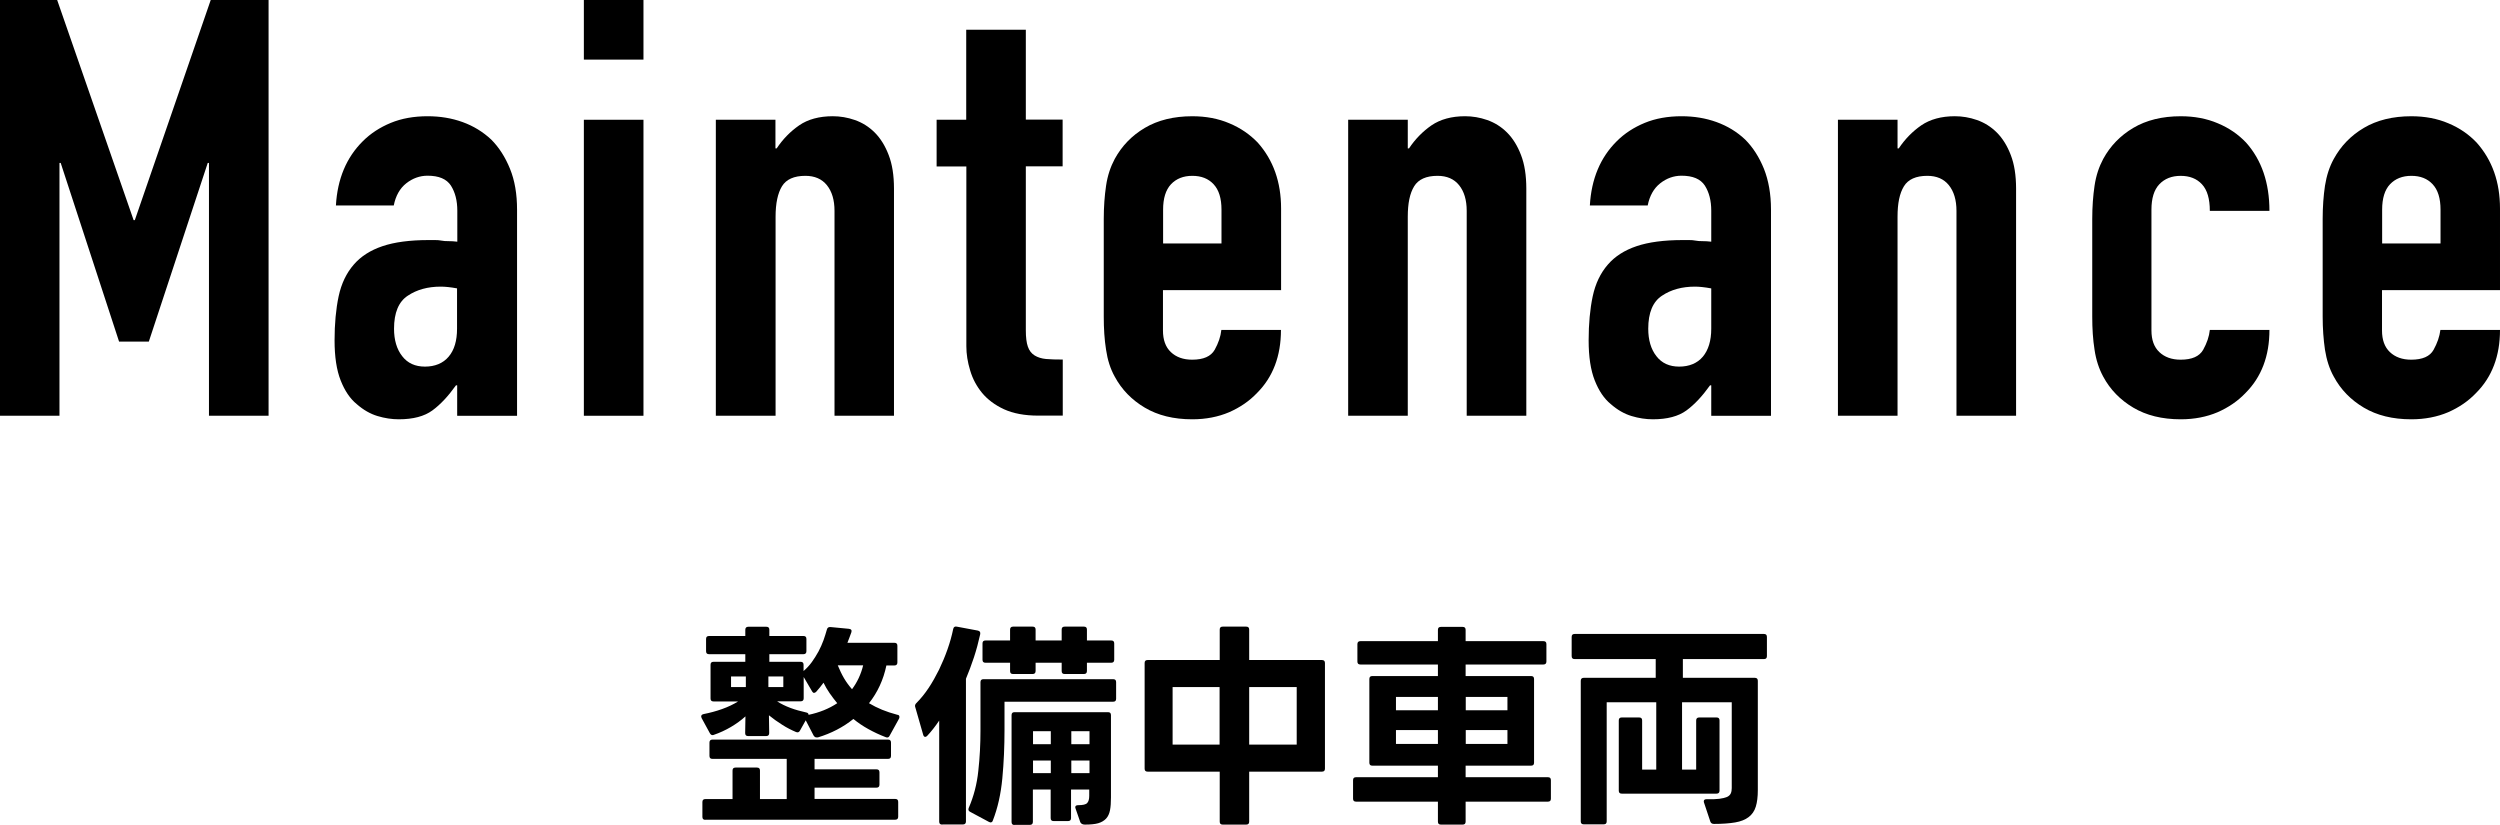
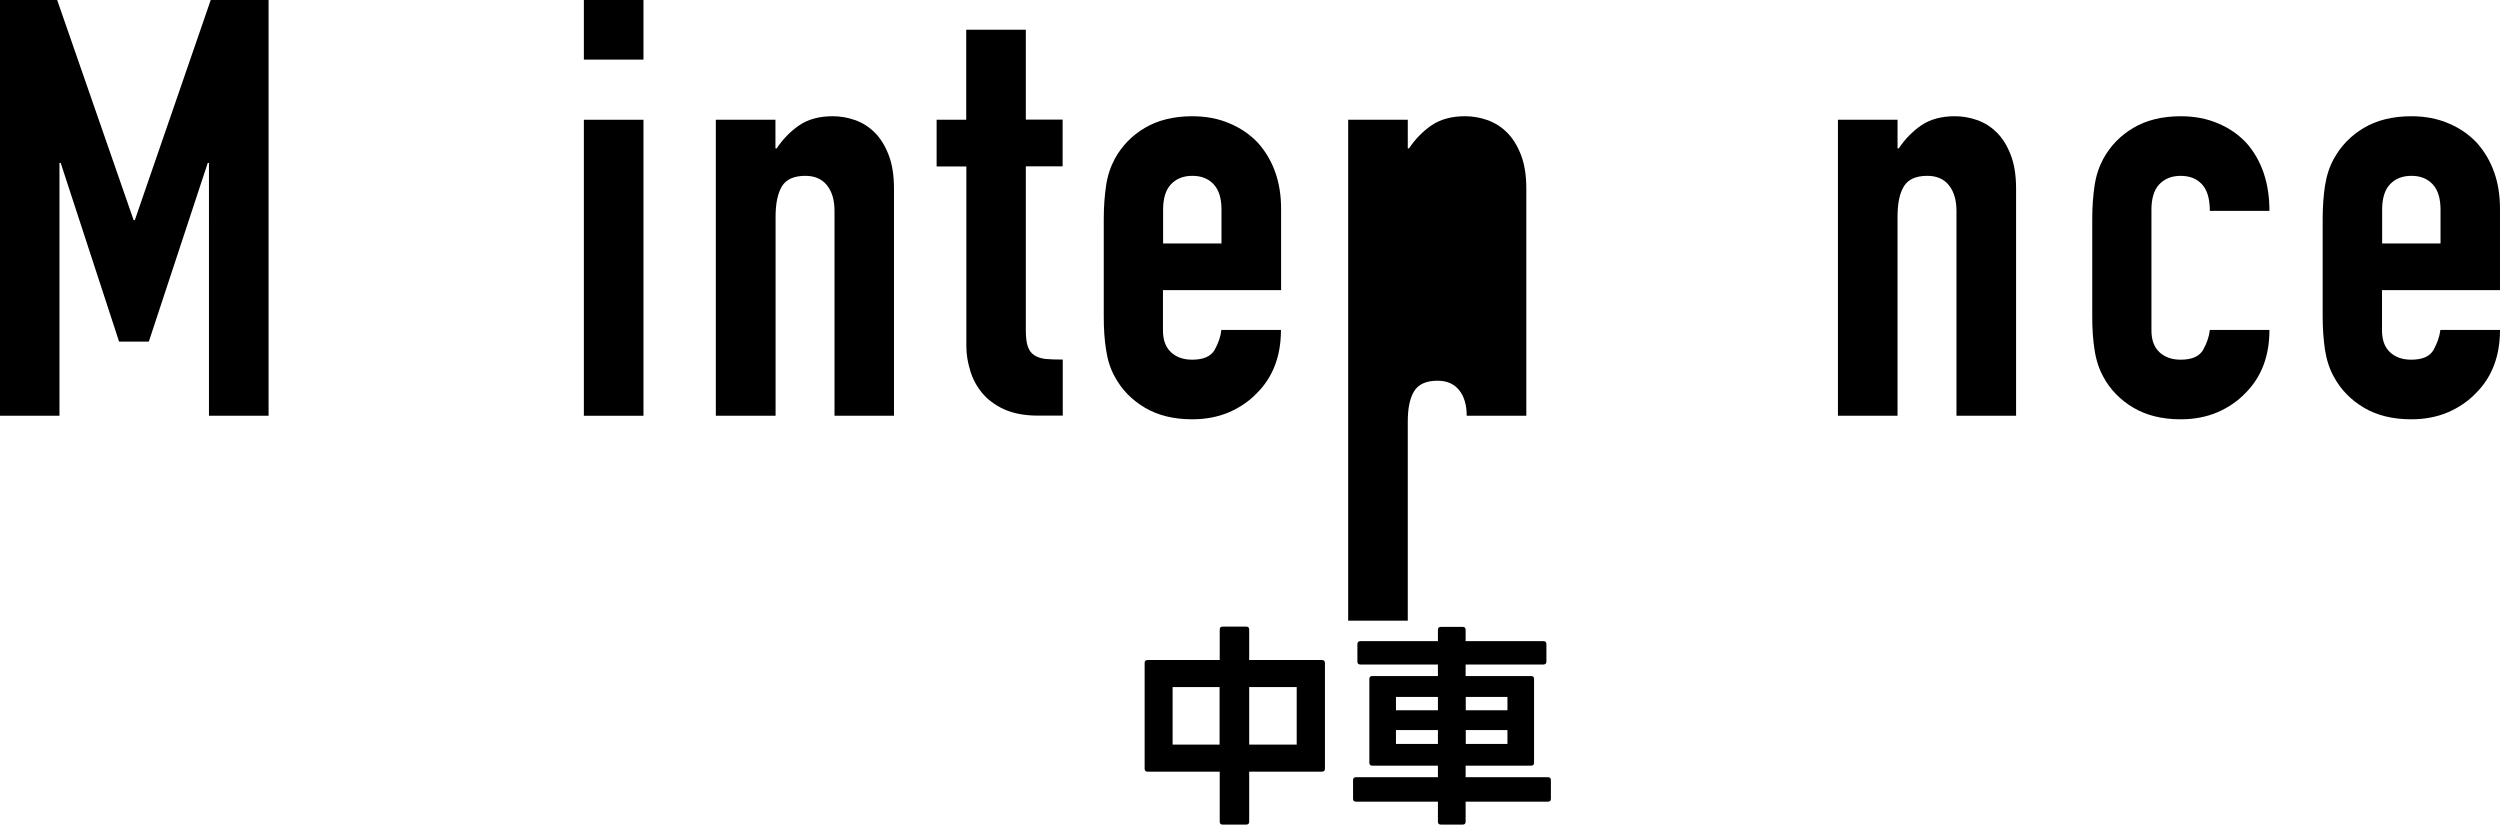
<svg xmlns="http://www.w3.org/2000/svg" id="_レイヤー_2" viewBox="0 0 184.12 60.76">
  <defs>
    <style>.cls-1{stroke-width:0px;}</style>
  </defs>
  <g id="_レイヤー_1-2">
    <path class="cls-1" d="M0,30.62V0h4.21l5.63,16.21h.09L15.52,0h4.26v30.62h-4.39V12h-.09l-4.34,13.16h-2.19l-4.3-13.16h-.09v18.62H0Z" />
-     <path class="cls-1" d="M33.67,30.62v-2.24h-.09c-.57.8-1.15,1.42-1.74,1.85-.59.43-1.41.65-2.47.65-.52,0-1.04-.08-1.57-.24s-1.04-.45-1.53-.88c-.49-.4-.88-.98-1.18-1.74-.3-.76-.45-1.74-.45-2.95s.1-2.31.3-3.25c.2-.93.57-1.71,1.12-2.34.52-.6,1.22-1.05,2.11-1.35.89-.3,2.02-.45,3.4-.45h.47c.17,0,.33.01.47.04.14.03.32.04.52.04s.42.01.65.04v-2.28c0-.75-.16-1.36-.47-1.85-.32-.49-.89-.73-1.72-.73-.57,0-1.1.19-1.57.56-.47.37-.78.92-.92,1.63h-4.26c.11-1.95.77-3.53,1.98-4.73.57-.57,1.26-1.02,2.06-1.35.8-.33,1.71-.49,2.71-.49.92,0,1.78.14,2.58.43.8.29,1.5.72,2.11,1.29.57.57,1.03,1.29,1.38,2.15s.52,1.86.52,3.01v15.18h-4.39ZM33.67,21.24c-.49-.09-.89-.13-1.21-.13-.95,0-1.76.22-2.43.67-.67.44-1.01,1.25-1.01,2.43,0,.83.2,1.51.6,2.02.4.52.96.77,1.68.77s1.33-.24,1.74-.73c.42-.49.62-1.18.62-2.06v-2.97Z" />
    <path class="cls-1" d="M43,4.39V0h4.39v4.39h-4.39ZM43,30.62V8.82h4.39v21.8h-4.39Z" />
    <path class="cls-1" d="M52.72,30.62V8.82h4.39v2.11h.09c.46-.69,1.01-1.25,1.66-1.7.64-.44,1.47-.67,2.47-.67.54,0,1.09.09,1.63.28s1.03.49,1.46.92c.43.43.77.98,1.03,1.66.26.67.39,1.5.39,2.47v16.73h-4.38v-15.09c0-.8-.19-1.43-.56-1.89-.37-.46-.9-.69-1.59-.69-.83,0-1.41.26-1.72.77s-.47,1.26-.47,2.24v14.66h-4.39Z" />
    <path class="cls-1" d="M71.16,8.82V2.19h4.39v6.62h2.71v3.44h-2.71v12.08c0,.52.05.92.15,1.2.1.29.26.5.5.65.23.14.51.23.84.26.33.03.74.04,1.23.04v4.13h-1.81c-1,0-1.84-.16-2.52-.47-.67-.31-1.21-.72-1.61-1.2-.4-.49-.7-1.04-.88-1.66-.19-.62-.28-1.21-.28-1.78v-13.24h-2.19v-3.44h2.19Z" />
    <path class="cls-1" d="M94.34,21.37h-8.69v2.97c0,.69.19,1.22.58,1.59.39.37.91.56,1.57.56.83,0,1.38-.24,1.66-.73.27-.49.44-.97.49-1.46h4.39c0,1.92-.59,3.47-1.76,4.64-.57.6-1.26,1.07-2.06,1.42-.8.34-1.71.52-2.71.52-1.38,0-2.54-.29-3.5-.86-.96-.57-1.7-1.33-2.21-2.28-.32-.57-.53-1.23-.64-1.98-.12-.75-.17-1.56-.17-2.45v-7.18c0-.89.06-1.71.17-2.45.11-.75.33-1.4.64-1.98.52-.95,1.25-1.71,2.21-2.28.96-.57,2.13-.86,3.5-.86,1,0,1.91.17,2.73.52.82.34,1.51.82,2.09,1.42,1.15,1.29,1.72,2.91,1.72,4.86v6.02ZM85.66,17.93h4.3v-2.49c0-.83-.19-1.45-.58-1.87s-.91-.62-1.57-.62-1.18.21-1.57.62c-.39.42-.58,1.04-.58,1.87v2.49Z" />
-     <path class="cls-1" d="M99.29,30.62V8.82h4.39v2.11h.09c.46-.69,1.01-1.25,1.66-1.7.65-.44,1.47-.67,2.47-.67.54,0,1.09.09,1.63.28.54.19,1.03.49,1.46.92s.77.98,1.03,1.66c.26.67.39,1.5.39,2.47v16.73h-4.39v-15.09c0-.8-.19-1.43-.56-1.89-.37-.46-.9-.69-1.59-.69-.83,0-1.41.26-1.72.77-.32.52-.47,1.26-.47,2.24v14.66h-4.39Z" />
-     <path class="cls-1" d="M126.03,30.62v-2.24h-.09c-.57.8-1.15,1.42-1.74,1.85-.59.43-1.41.65-2.47.65-.52,0-1.04-.08-1.57-.24-.53-.16-1.04-.45-1.53-.88-.49-.4-.88-.98-1.18-1.74-.3-.76-.45-1.74-.45-2.95s.1-2.31.3-3.25c.2-.93.57-1.71,1.12-2.34.52-.6,1.22-1.05,2.11-1.35.89-.3,2.02-.45,3.4-.45h.47c.17,0,.33.01.47.04.14.03.32.04.52.04s.41.01.64.04v-2.28c0-.75-.16-1.36-.47-1.85-.32-.49-.89-.73-1.72-.73-.57,0-1.1.19-1.57.56-.47.37-.78.92-.92,1.63h-4.26c.11-1.95.77-3.53,1.98-4.73.57-.57,1.26-1.02,2.06-1.35.8-.33,1.71-.49,2.71-.49.92,0,1.78.14,2.58.43.8.29,1.51.72,2.11,1.29.57.57,1.03,1.29,1.38,2.15.34.86.52,1.86.52,3.01v15.18h-4.39ZM126.03,21.24c-.49-.09-.89-.13-1.2-.13-.95,0-1.76.22-2.43.67-.67.44-1.01,1.25-1.01,2.43,0,.83.2,1.51.6,2.02.4.52.96.77,1.68.77s1.33-.24,1.74-.73c.41-.49.62-1.18.62-2.06v-2.97Z" />
+     <path class="cls-1" d="M99.29,30.62V8.82h4.39v2.11h.09c.46-.69,1.01-1.25,1.66-1.7.65-.44,1.47-.67,2.47-.67.54,0,1.09.09,1.63.28.54.19,1.03.49,1.46.92s.77.98,1.03,1.66c.26.67.39,1.5.39,2.47v16.73h-4.39c0-.8-.19-1.43-.56-1.89-.37-.46-.9-.69-1.59-.69-.83,0-1.41.26-1.72.77-.32.52-.47,1.26-.47,2.24v14.66h-4.39Z" />
    <path class="cls-1" d="M135.36,30.62V8.82h4.39v2.11h.09c.46-.69,1.01-1.25,1.66-1.7.65-.44,1.47-.67,2.47-.67.54,0,1.09.09,1.63.28.54.19,1.03.49,1.46.92s.77.98,1.03,1.66c.26.67.39,1.5.39,2.47v16.73h-4.39v-15.09c0-.8-.19-1.43-.56-1.89-.37-.46-.9-.69-1.59-.69-.83,0-1.41.26-1.72.77-.32.52-.47,1.26-.47,2.24v14.66h-4.39Z" />
    <path class="cls-1" d="M158.45,24.34c0,.69.19,1.22.58,1.59.39.37.91.56,1.57.56.83,0,1.38-.24,1.66-.73.27-.49.44-.97.49-1.46h4.39c0,1.92-.59,3.47-1.76,4.64-.57.6-1.26,1.07-2.06,1.42-.8.34-1.71.52-2.71.52-1.38,0-2.54-.29-3.5-.86-.96-.57-1.7-1.33-2.21-2.28-.31-.57-.53-1.23-.64-1.98-.12-.75-.17-1.56-.17-2.45v-7.18c0-.89.06-1.71.17-2.45.11-.75.33-1.4.64-1.98.52-.95,1.25-1.71,2.21-2.28.96-.57,2.13-.86,3.5-.86,1,0,1.91.17,2.73.52.82.34,1.51.82,2.08,1.42,1.15,1.29,1.72,2.97,1.72,5.03h-4.39c0-.89-.19-1.54-.58-1.96s-.91-.62-1.57-.62-1.18.21-1.57.62-.58,1.04-.58,1.87v8.9Z" />
    <path class="cls-1" d="M184.12,21.37h-8.69v2.97c0,.69.19,1.22.58,1.59.39.37.91.56,1.57.56.83,0,1.38-.24,1.65-.73.27-.49.44-.97.5-1.46h4.39c0,1.92-.59,3.47-1.76,4.64-.57.6-1.26,1.07-2.06,1.42-.8.34-1.71.52-2.71.52-1.38,0-2.54-.29-3.5-.86-.96-.57-1.7-1.33-2.21-2.28-.32-.57-.53-1.23-.65-1.98-.11-.75-.17-1.56-.17-2.45v-7.18c0-.89.06-1.71.17-2.45.12-.75.33-1.4.65-1.98.52-.95,1.25-1.71,2.21-2.28.96-.57,2.13-.86,3.5-.86,1,0,1.91.17,2.73.52.82.34,1.51.82,2.08,1.42,1.15,1.29,1.72,2.91,1.72,4.86v6.02ZM175.44,17.93h4.3v-2.49c0-.83-.19-1.45-.58-1.87-.39-.42-.91-.62-1.57-.62s-1.18.21-1.57.62-.58,1.04-.58,1.87v2.49Z" />
-     <path class="cls-1" d="M60.13,54.31c-.08,0-.15-.05-.21-.14l-.58-1.12-.42.75c-.06.13-.17.17-.3.11-.33-.14-.67-.31-1.01-.53-.34-.21-.67-.45-.98-.7l.02,1.31c0,.15-.08.22-.22.22h-1.33c-.15,0-.22-.07-.22-.22l.02-1.23c-.32.29-.68.55-1.07.78-.39.23-.82.43-1.26.58-.02.01-.05.02-.1.02-.07,0-.14-.05-.19-.14l-.61-1.12c-.02-.06-.03-.1-.03-.11,0-.1.06-.15.18-.18.46-.09.91-.21,1.36-.37s.84-.35,1.18-.56h-1.81c-.15,0-.22-.07-.22-.22v-2.48c0-.15.07-.22.22-.22h2.34v-.56h-2.67c-.15,0-.22-.07-.22-.22v-.9c0-.15.07-.22.22-.22h2.67v-.46c0-.15.08-.22.22-.22h1.33c.15,0,.22.07.22.22v.46h2.51c.15,0,.22.07.22.22v.9c0,.15-.08.22-.22.22h-2.51v.56h2.3c.15,0,.22.07.22.22v.46c.22-.19.43-.41.61-.66s.34-.51.49-.78c.14-.27.27-.55.37-.83.1-.28.18-.55.25-.79.03-.13.12-.19.26-.18l1.36.13c.17.02.23.11.18.26-.04.12-.09.24-.14.38-.05.13-.1.26-.15.39h3.46c.15,0,.22.07.22.22v1.23c0,.15-.08.22-.22.22h-.59c-.22,1.06-.65,1.98-1.28,2.78.3.18.62.34.96.48.34.14.71.26,1.12.37.11.01.16.06.16.16,0,.05-.01.1-.03.13l-.69,1.25c-.06.13-.16.17-.29.11-.45-.17-.87-.37-1.27-.59-.4-.22-.77-.47-1.11-.75-.76.61-1.63,1.06-2.62,1.36-.02,0-.04,0-.05,0-.01,0-.02,0-.03,0ZM51.95,60.38c-.15,0-.22-.07-.22-.22v-1.09c0-.15.07-.22.22-.22h2v-2.1c0-.15.07-.22.22-.22h1.58c.15,0,.22.07.22.22v2.1h1.97v-2.96h-5.47c-.15,0-.22-.07-.22-.22v-.98c0-.15.08-.22.22-.22h12.93c.15,0,.22.07.22.22v.98c0,.15-.07.22-.22.22h-5.41v.77h4.56c.15,0,.22.07.22.22v.91c0,.15-.08.22-.22.22h-4.56v.83h5.94c.15,0,.22.07.22.22v1.09c0,.15-.08.22-.22.22h-13.98ZM54.93,50.6v-.78h-1.09v.78h1.09ZM57.69,50.6v-.78h-1.1v.78h1.1ZM59.53,52.65c.82-.17,1.53-.46,2.13-.86-.2-.25-.39-.49-.56-.74-.17-.25-.32-.5-.45-.77-.09.12-.17.23-.26.34-.09.11-.18.22-.28.33-.05.05-.11.08-.16.08s-.1-.04-.14-.11l-.62-1.06v1.57c0,.15-.08.22-.22.22h-1.74c.29.19.62.35.99.49s.76.24,1.15.33c.12.02.18.08.18.18ZM62.75,50.76c.38-.51.66-1.1.82-1.76h-1.87c.14.34.29.66.46.95.17.29.37.56.59.81Z" />
-     <path class="cls-1" d="M69.39,60.73c-.15,0-.22-.07-.22-.22v-7.44c-.29.43-.58.8-.88,1.12-.05.05-.1.08-.14.08-.08,0-.13-.05-.16-.16l-.58-2.02s-.02-.05-.02-.1c0-.07.03-.14.1-.21.32-.32.62-.69.9-1.11s.53-.87.77-1.35c.23-.48.44-.98.62-1.49.18-.51.32-1.01.42-1.5.03-.15.12-.21.26-.18l1.55.29c.15.03.21.12.18.27-.13.59-.28,1.15-.46,1.7s-.38,1.07-.59,1.58v10.51c0,.15-.08.22-.22.22h-1.5ZM72.96,60.58s-.07-.02-.13-.05l-1.38-.74c-.13-.06-.16-.17-.1-.3.36-.83.6-1.74.7-2.71.11-.98.16-1.97.16-2.97v-3.57c0-.15.08-.22.22-.22h9.55c.15,0,.22.07.22.22v1.22c0,.15-.07.22-.22.22h-8v2.06c0,1.23-.05,2.42-.16,3.58-.11,1.16-.34,2.19-.7,3.11-.03.1-.09.14-.18.14ZM74.61,49.64c-.15,0-.22-.07-.22-.22v-.61h-1.81c-.15,0-.22-.07-.22-.22v-1.2c0-.15.07-.22.22-.22h1.81v-.8c0-.15.08-.22.22-.22h1.44c.15,0,.22.07.22.22v.8h1.92v-.8c0-.15.07-.22.22-.22h1.42c.15,0,.22.07.22.22v.8h1.79c.15,0,.22.07.22.22v1.2c0,.15-.08.22-.22.22h-1.79v.61c0,.15-.08.22-.22.22h-1.42c-.15,0-.22-.07-.22-.22v-.61h-1.92v.61c0,.15-.08.22-.22.22h-1.44ZM74.72,60.76c-.15,0-.22-.07-.22-.22v-7.87c0-.15.07-.22.22-.22h6.88c.15,0,.22.07.22.22v6.06c0,.37-.02.69-.07.94s-.14.46-.29.62c-.14.15-.34.27-.58.34-.25.07-.57.1-.98.1-.17,0-.28-.06-.34-.18l-.35-1.01s-.02-.05-.02-.08c0-.11.07-.16.22-.16.34,0,.56-.05.66-.16.1-.11.15-.28.15-.53v-.46h-1.34v2.1c0,.15-.08.22-.22.22h-1.06c-.15,0-.22-.07-.22-.22v-2.1h-1.31v2.38c0,.15-.08.22-.22.22h-1.14ZM77.39,54.81v-.96h-1.31v.96h1.31ZM77.39,56.94v-.93h-1.31v.93h1.31ZM80.24,54.81v-.96h-1.34v.96h1.34ZM80.24,56.94v-.93h-1.34v.93h1.34Z" />
    <path class="cls-1" d="M90.05,60.73c-.15,0-.22-.07-.22-.22v-3.68h-5.31c-.15,0-.22-.07-.22-.22v-7.78c0-.15.07-.22.22-.22h5.31v-2.24c0-.15.07-.22.22-.22h1.73c.15,0,.22.07.22.22v2.24h5.36c.15,0,.22.08.22.22v7.78c0,.15-.07.22-.22.22h-5.36v3.68c0,.15-.07.22-.22.22h-1.73ZM89.82,54.84v-4.24h-3.46v4.24h3.46ZM95.5,54.84v-4.24h-3.5v4.24h3.5Z" />
    <path class="cls-1" d="M106.12,60.73c-.15,0-.22-.07-.22-.22v-1.47h-6.03c-.15,0-.22-.07-.22-.22v-1.36c0-.15.07-.22.22-.22h6.03v-.85h-4.83c-.15,0-.22-.07-.22-.22v-6.16c0-.15.07-.22.22-.22h4.83v-.85h-5.71c-.15,0-.22-.07-.22-.22v-1.28c0-.15.08-.22.22-.22h5.71v-.83c0-.15.07-.22.22-.22h1.6c.15,0,.22.07.22.22v.83h5.73c.15,0,.22.07.22.22v1.28c0,.15-.08.22-.22.22h-5.73v.85h4.82c.15,0,.22.07.22.22v6.16c0,.15-.07.22-.22.22h-4.82v.85h6.06c.15,0,.22.07.22.22v1.36c0,.15-.07.22-.22.22h-6.06v1.47c0,.15-.07.22-.22.22h-1.6ZM105.9,52.31v-.98h-3.09v.98h3.09ZM105.9,54.79v-1.02h-3.09v1.02h3.09ZM111.02,52.31v-.98h-3.07v.98h3.07ZM111.02,54.79v-1.02h-3.07v1.02h3.07Z" />
-     <path class="cls-1" d="M116.64,60.71c-.15,0-.22-.07-.22-.22v-10.35c0-.15.08-.22.22-.22h5.3v-1.38h-5.97c-.15,0-.22-.07-.22-.22v-1.41c0-.15.07-.22.22-.22h13.94c.15,0,.22.07.22.22v1.41c0,.15-.07.22-.22.22h-5.97v1.38h5.3c.15,0,.22.08.22.22v8.05c0,.49-.05.9-.15,1.22-.1.33-.28.58-.53.77-.25.19-.58.32-.99.39-.41.07-.93.11-1.56.11-.14,0-.23-.06-.27-.18l-.46-1.38s-.02-.05-.02-.1c0-.11.07-.16.21-.16.38.01.7,0,.94-.03s.43-.08.57-.14c.13-.06.22-.15.27-.26.05-.11.07-.24.07-.39v-6.32h-3.66v4.96h1.04v-3.62c0-.15.08-.22.22-.22h1.28c.15,0,.22.07.22.22v5.17c0,.15-.08.22-.22.22h-6.98c-.15,0-.22-.07-.22-.22v-5.17c0-.15.07-.22.22-.22h1.28c.15,0,.22.07.22.22v3.62h1.04v-4.96h-3.65v8.77c0,.15-.07.22-.22.22h-1.47Z" />
  </g>
</svg>